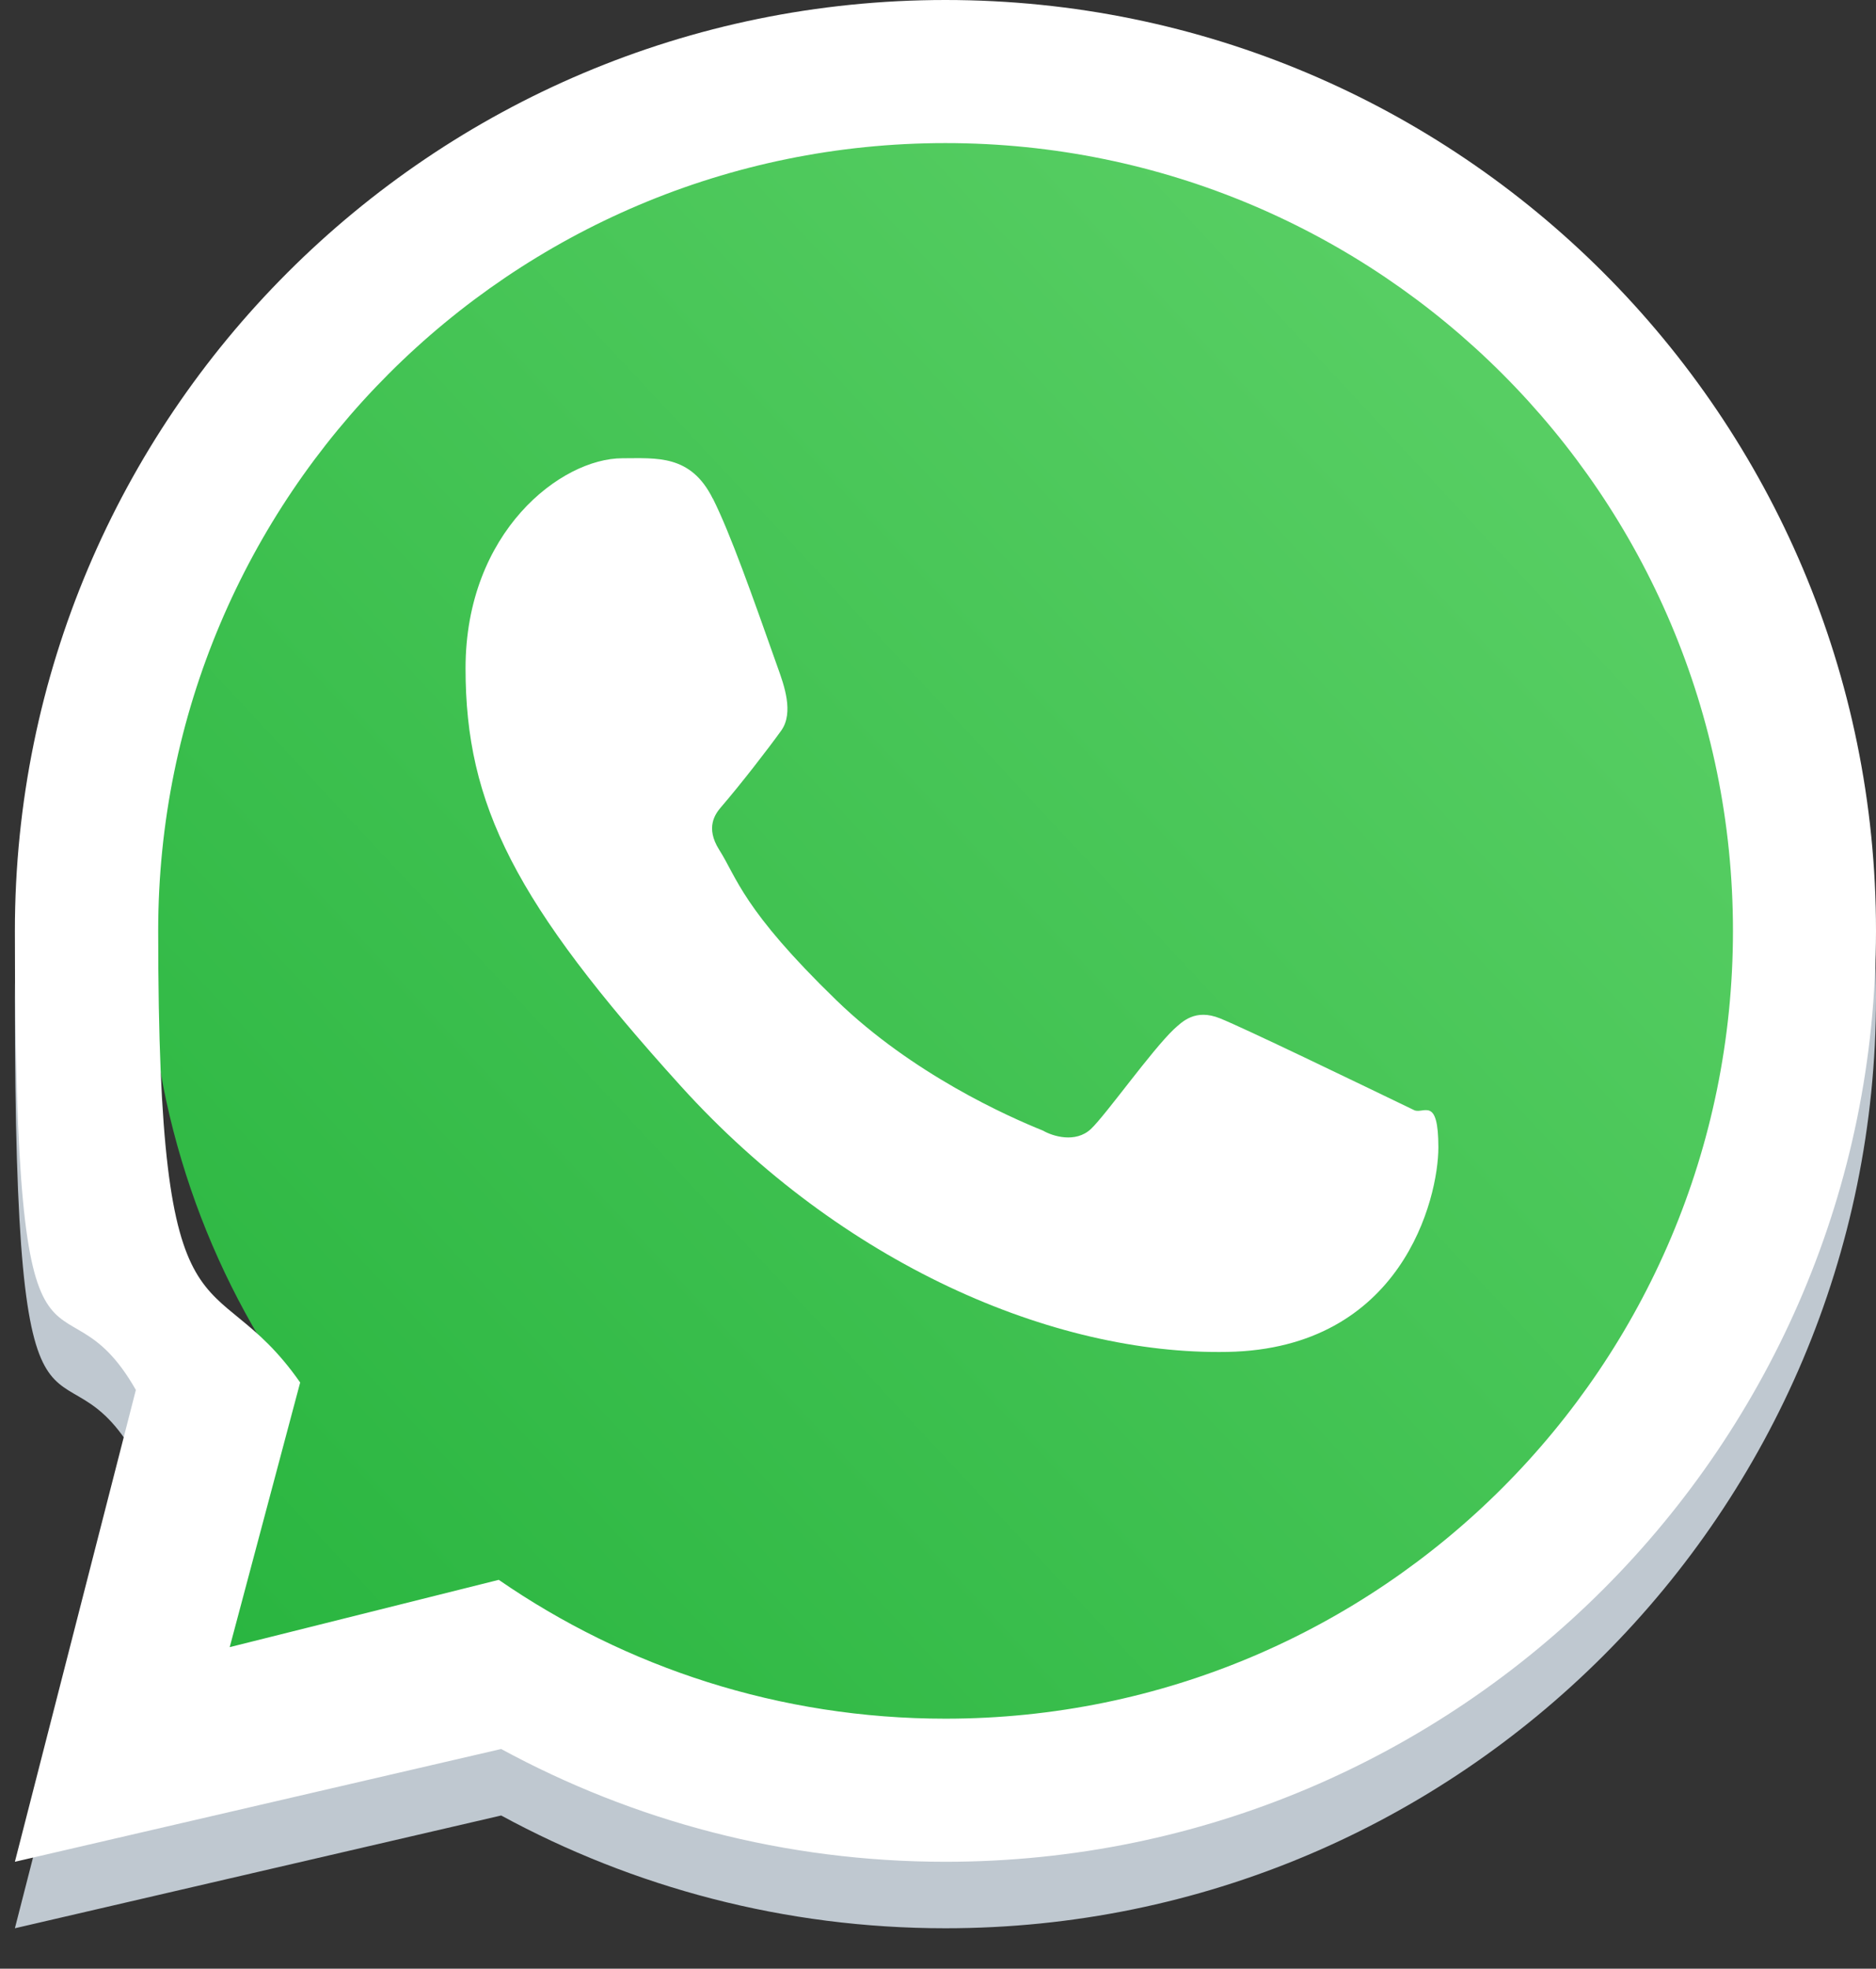
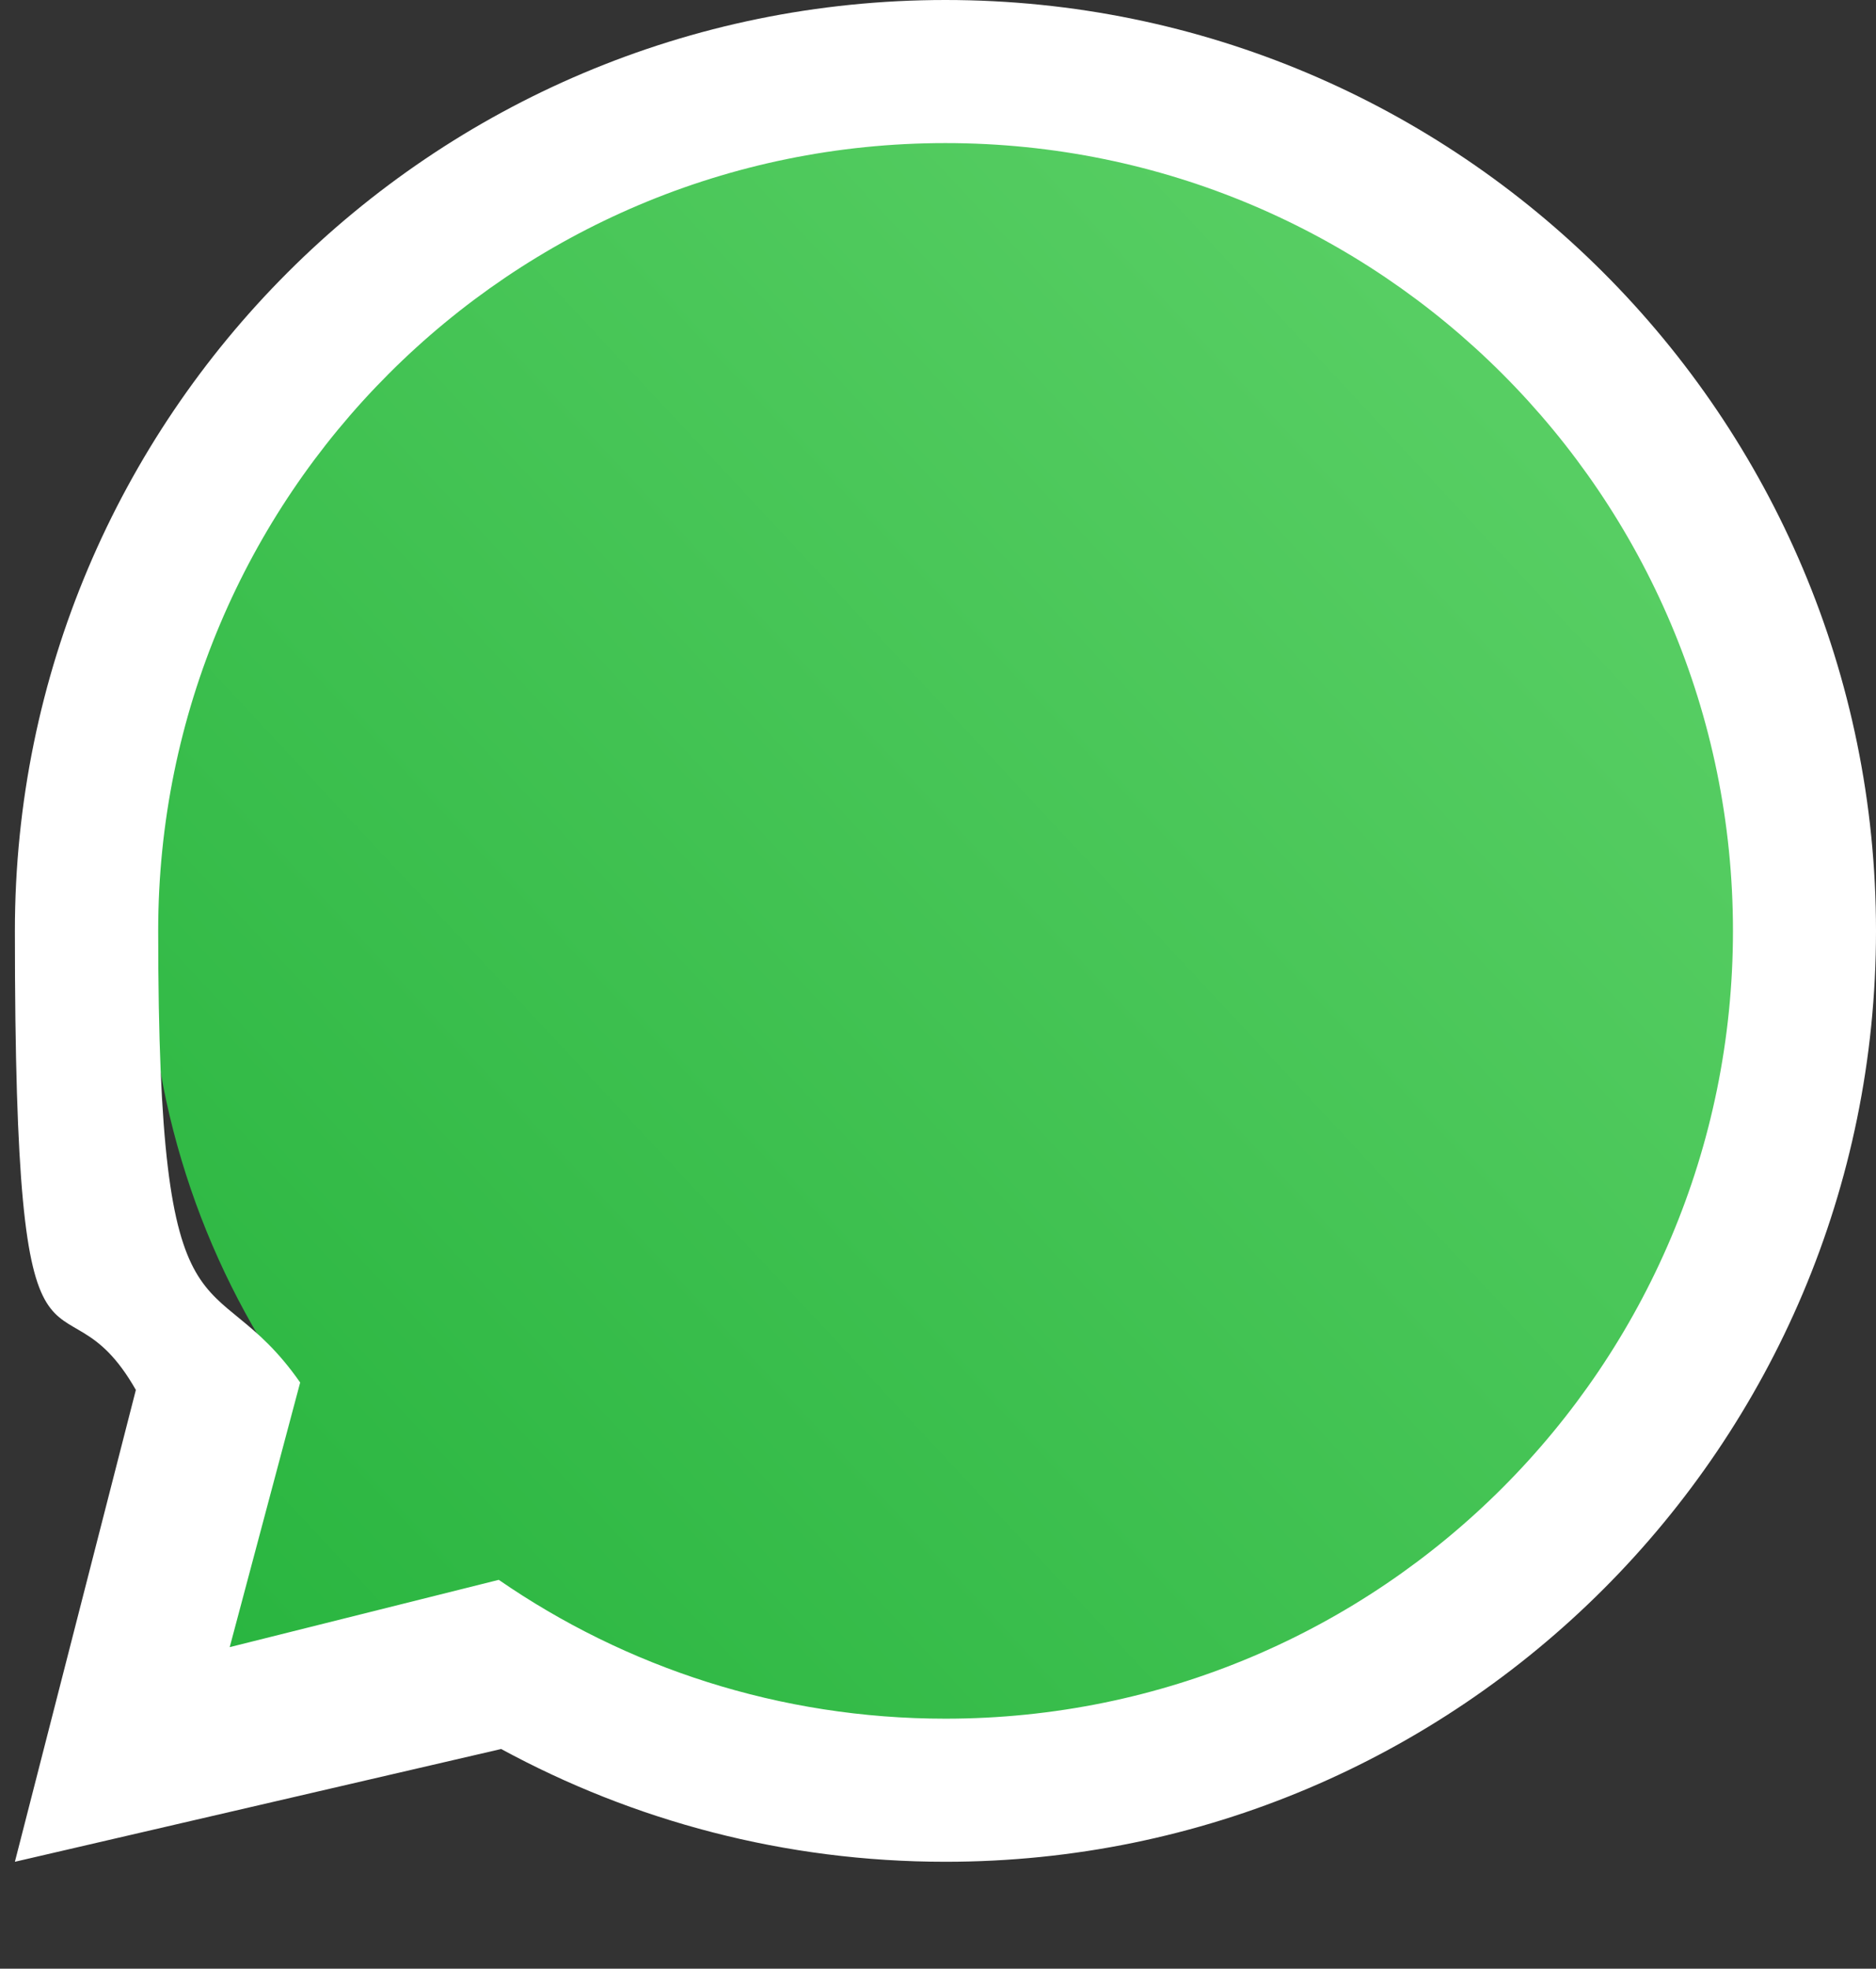
<svg xmlns="http://www.w3.org/2000/svg" id="Capa_1" version="1.1" viewBox="0 0 705.6 740.2">
  <rect x="0" y="0" width="705.6" height="740.2" fill="#333333" stroke="none" />
  <defs>
    <style>
      .st0 {
        fill: #bfc8d0;
      }

      .st0, .st1 {
        fill-rule: evenodd;
      }

      .st1, .st2 {
        fill: #fff;
      }

      .st3 {
        fill: url(#Degradado_sin_nombre);
      }
    </style>
    <linearGradient id="Degradado_sin_nombre" data-name="Degradado sin nombre" x1="-289" y1="2760.5" x2="-311.5" y2="2739.5" gradientTransform="translate(7832.9 69126) scale(25 -25)" gradientUnits="userSpaceOnUse">
      <stop offset="0" stop-color="#5bd066" />
      <stop offset="1" stop-color="#27b43e" />
    </linearGradient>
  </defs>
-   <path class="st0" d="M355.6,725c193.3,0,350-156.7,350-350S548.9,25,355.6,25,5.6,181.7,5.6,375s16.5,121.7,45.5,172.6L5.6,725l182.9-42.4c49.7,27,106.6,42.4,167.1,42.4ZM355.6,671.2c163.6,0,296.2-132.6,296.2-296.2S519.2,78.8,355.6,78.8,59.5,211.4,59.5,375s19.8,121.7,53.4,169.8l-26.5,99.5,101.2-25.3c47.7,32.9,105.6,52.2,168,52.2Z" />
  <path class="st3" d="M655.6,350c0,165.7-134.3,300-300,300s-121.8-19.5-170.2-52.9l-102.5,25.6,26.9-100.8c-34.1-48.7-54.1-108-54.1-172,0-165.7,134.3-300,300-300s300,134.3,300,300Z" />
  <path class="st1" d="M355.6,700c193.3,0,350-156.7,350-350S548.9,0,355.6,0,5.6,156.7,5.6,350s16.5,121.7,45.5,172.6L5.6,700l182.9-42.4c49.7,27,106.6,42.4,167.1,42.4ZM355.6,646.2c163.6,0,296.2-132.6,296.2-296.2S519.2,53.8,355.6,53.8,59.5,186.4,59.5,350s19.8,121.7,53.4,169.8l-26.5,99.5,101.2-25.3c47.7,32.9,105.6,52.2,168,52.2Z" />
-   <path class="st2" d="M268.1,187.5c-8.3-16.7-21.1-15.2-34-15.2-23,0-59,27.6-59,79s18.6,88.2,81.1,157.2c60.3,66.5,139.6,101,205.4,99.8,65.8-1.2,79.4-57.8,79.4-76.9s-5.3-12.7-8.9-13.9c-22.4-10.8-63.8-30.8-73.2-34.6-9.4-3.8-14.3,1.3-17.4,4.1-8.5,8.1-25.5,32.1-31.2,37.5-5.8,5.4-14.4,2.7-18,.6-13.2-5.3-49.1-21.3-77.7-49-35.4-34.3-37.4-46.1-44.1-56.6-5.3-8.4-1.4-13.5.5-15.8,7.6-8.8,18.1-22.4,22.9-29.1,4.7-6.7,1-17-1.3-23.4-9.7-27.4-17.8-50.4-24.5-63.8Z" />
</svg>